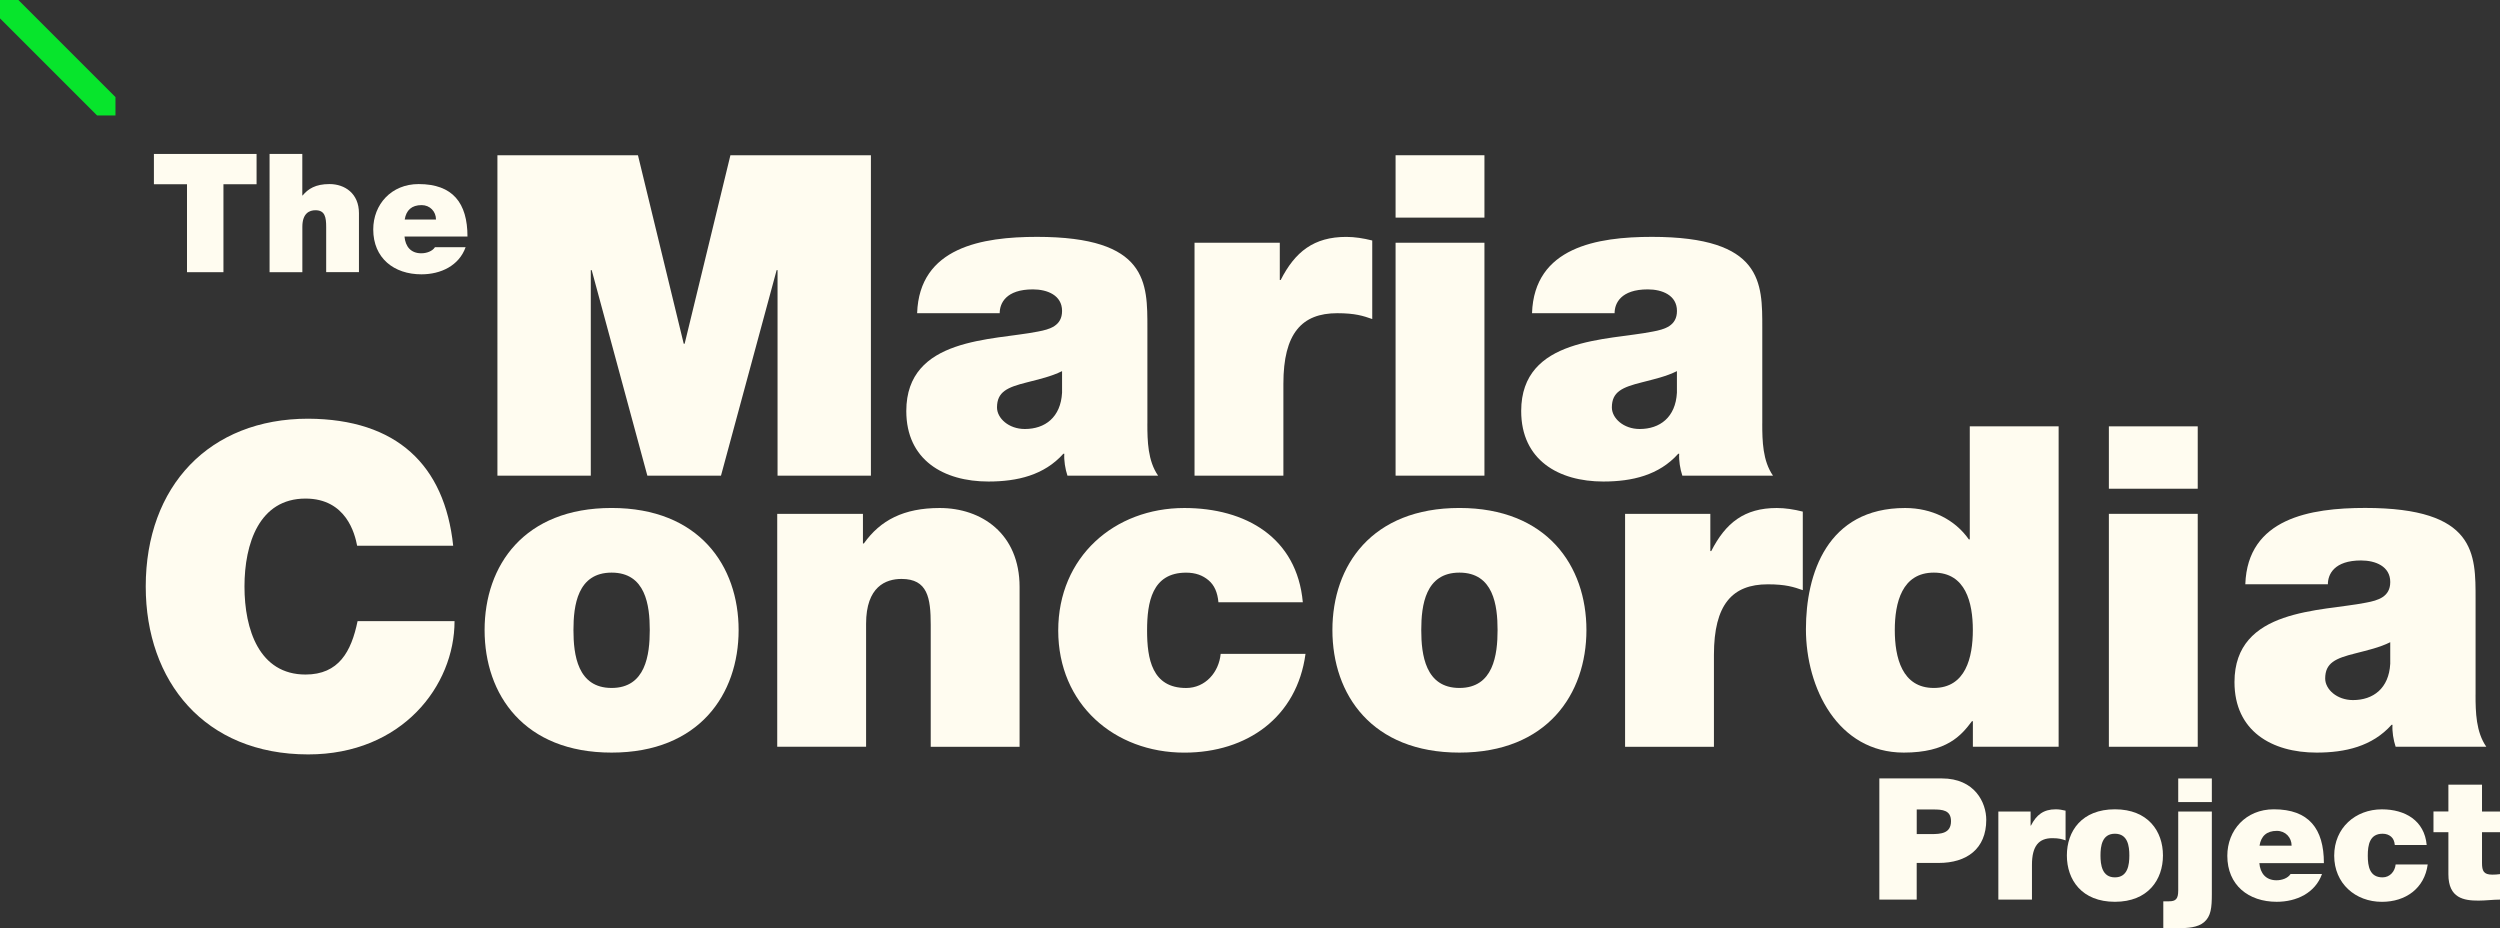
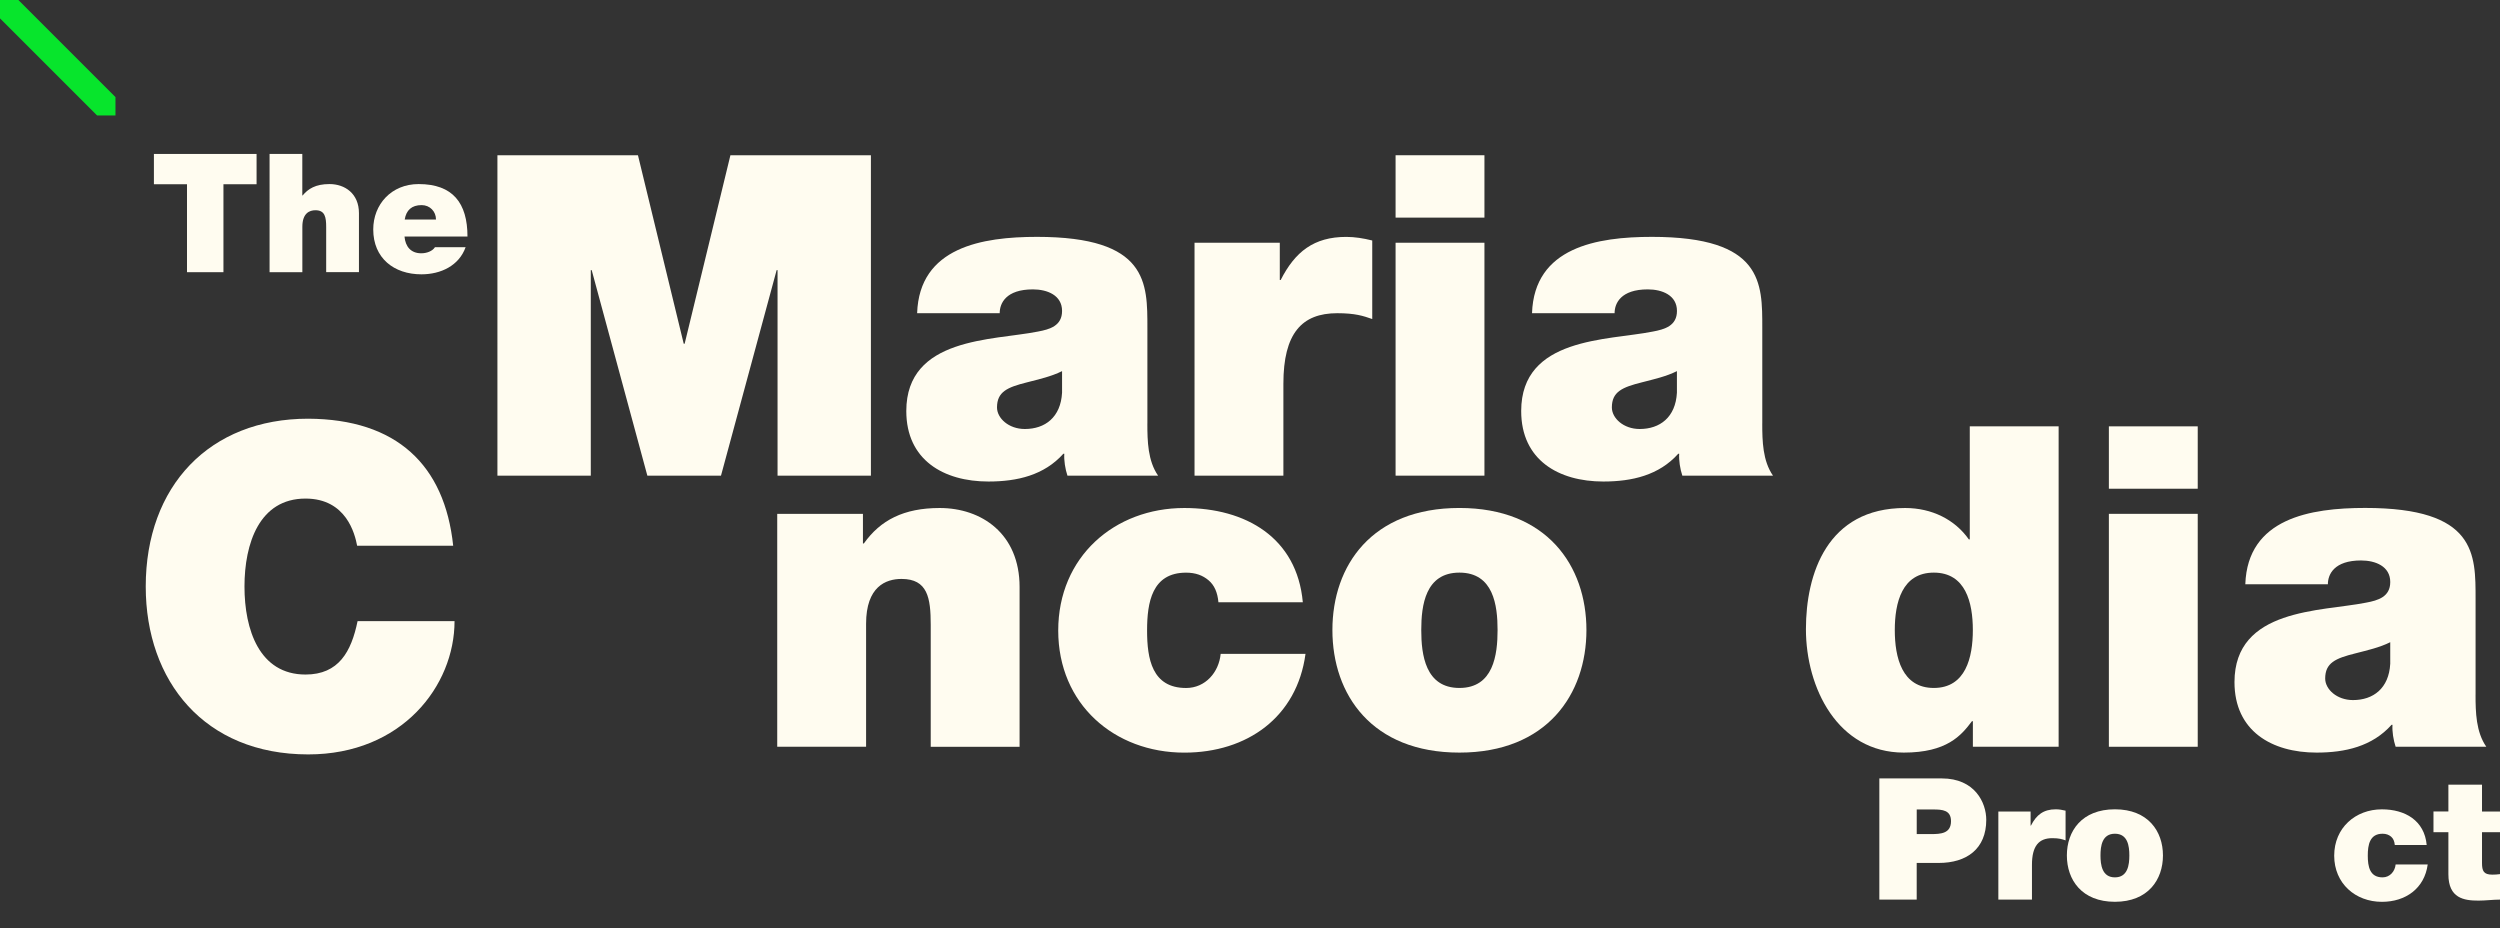
<svg xmlns="http://www.w3.org/2000/svg" id="Warstwa_2" viewBox="0 0 715.49 265.62">
  <rect x="0" y="0" width="715.49" height="265.62" fill="#333333" stroke="none" />
  <defs>
    <style>.cls-1{fill:#fffcf0;}.cls-2{fill:#07e52c;}</style>
  </defs>
  <g id="Warstwa_1-2">
    <g>
      <g>
        <path class="cls-1" d="M142.38,44.43h40.2l13.1,53.95h.26l13.1-53.95h40.21v91.71h-26.72v-58.83h-.26l-15.93,58.83h-21.07l-15.93-58.83h-.26v58.83h-26.72V44.43Z" />
        <path class="cls-1" d="M328.37,121.24c0,5.01,.13,10.66,3.08,14.9h-25.95c-.64-1.93-1.03-4.37-.9-6.29h-.26c-5.52,6.17-13.23,7.96-21.45,7.96-12.84,0-23.51-6.17-23.51-20.17,0-21.19,24.79-20.17,37.64-22.74,3.47-.64,6.94-1.67,6.94-5.91,0-4.5-4.24-6.17-8.35-6.17-7.71,0-9.5,3.98-9.5,6.81h-23.63c.64-18.88,18.62-21.84,34.3-21.84,31.86,0,31.6,13.23,31.6,26.07v27.36Zm-24.4-15.03c-3.08,1.54-6.55,2.31-10.02,3.21-5.65,1.41-8.61,2.7-8.61,7.19,0,3.08,3.34,6.17,7.96,6.17,5.78,0,10.28-3.34,10.66-10.4v-6.17Z" />
        <path class="cls-1" d="M341.86,69.47h24.41v10.66h.26c4.11-8.09,9.5-12.33,18.75-12.33,2.44,0,4.88,.39,7.45,1.03v22.48c-2.57-.9-4.88-1.67-10.02-1.67-10.15,0-15.41,5.78-15.41,20.17v26.33h-25.43V69.47Z" />
        <path class="cls-1" d="M424.84,62.28h-25.43v-17.85h25.43v17.85Zm-25.43,7.19h25.43v66.66h-25.43V69.47Z" />
        <path class="cls-1" d="M504.35,121.24c0,5.01,.13,10.66,3.08,14.9h-25.95c-.64-1.93-1.03-4.37-.9-6.29h-.26c-5.52,6.17-13.23,7.96-21.45,7.96-12.84,0-23.51-6.17-23.51-20.17,0-21.19,24.79-20.17,37.64-22.74,3.47-.64,6.94-1.67,6.94-5.91,0-4.5-4.24-6.17-8.35-6.17-7.71,0-9.5,3.98-9.5,6.81h-23.63c.64-18.88,18.62-21.84,34.3-21.84,31.86,0,31.6,13.23,31.6,26.07v27.36Zm-24.41-15.03c-3.08,1.54-6.55,2.31-10.02,3.21-5.65,1.41-8.61,2.7-8.61,7.19,0,3.08,3.34,6.17,7.96,6.17,5.78,0,10.28-3.34,10.66-10.4v-6.17Z" />
      </g>
      <g>
        <path class="cls-1" d="M102.21,156.18c-.64-3.34-3.08-13.49-14.77-13.49-13.23,0-17.47,12.85-17.47,25.18s4.24,25.18,17.47,25.18c9.51,0,13.1-6.55,14.9-15.29h27.75c0,18.5-15.03,38.15-41.88,38.15-29.67,0-46.5-20.94-46.5-48.04,0-28.77,18.24-48.04,46.5-48.04,25.3,.13,39.05,13.23,41.49,36.35h-27.49Z" />
-         <path class="cls-1" d="M175.04,215.39c-25.05,0-36.35-16.57-36.35-35.07s11.3-34.94,36.35-34.94,36.35,16.57,36.35,34.94-11.3,35.07-36.35,35.07Zm0-51.51c-9.76,0-10.92,9.38-10.92,16.44s1.16,16.57,10.92,16.57,10.92-9.51,10.92-16.57-1.16-16.44-10.92-16.44Z" />
        <path class="cls-1" d="M222.44,147.06h24.53v8.48h.26c4.75-6.68,11.43-10.15,21.71-10.15,11.95,0,22.86,7.32,22.86,22.61v45.73h-25.43v-34.94c0-7.71-.9-13.1-8.35-13.1-4.5,0-10.15,2.18-10.15,12.84v35.19h-25.43v-66.66Z" />
        <path class="cls-1" d="M348.71,172.36c-.26-2.83-1.16-4.88-2.83-6.29s-3.72-2.18-6.42-2.18c-9.76,0-11.17,8.48-11.17,16.57s1.41,16.44,11.17,16.44c5.52,0,9.38-4.5,9.89-9.76h24.28c-2.44,18.11-16.7,28.26-34.68,28.26-20.04,0-36.09-13.87-36.09-34.94s16.06-35.07,36.09-35.07c17.6,0,32.24,8.48,33.91,26.97h-24.15Z" />
        <path class="cls-1" d="M417.68,215.39c-25.05,0-36.35-16.57-36.35-35.07s11.3-34.94,36.35-34.94,36.35,16.57,36.35,34.94-11.3,35.07-36.35,35.07Zm0-51.51c-9.76,0-10.92,9.38-10.92,16.44s1.16,16.57,10.92,16.57,10.92-9.51,10.92-16.57-1.16-16.44-10.92-16.44Z" />
-         <path class="cls-1" d="M465.08,147.06h24.41v10.66h.26c4.11-8.09,9.5-12.33,18.75-12.33,2.44,0,4.88,.39,7.45,1.03v22.48c-2.57-.9-4.88-1.67-10.02-1.67-10.15,0-15.41,5.78-15.41,20.17v26.33h-25.43v-66.66Z" />
        <path class="cls-1" d="M589.16,213.72h-24.53v-7.32h-.26c-3.08,4.11-7.19,8.99-19.52,8.99-18.88,0-28-18.5-28-35.32,0-15.8,6.04-34.68,28.39-34.68,7.71,0,14.26,3.34,18.24,8.99h.26v-32.37h25.43v91.71Zm-35.71-49.84c-9.12,0-11.17,8.61-11.17,16.44s2.05,16.57,11.17,16.57,11.17-8.73,11.17-16.57-2.05-16.44-11.17-16.44Z" />
        <path class="cls-1" d="M628.98,139.87h-25.43v-17.85h25.43v17.85Zm-25.43,7.19h25.43v66.66h-25.43v-66.66Z" />
        <path class="cls-1" d="M708.49,198.82c0,5.01,.13,10.66,3.08,14.9h-25.95c-.64-1.93-1.03-4.37-.9-6.29h-.26c-5.52,6.17-13.23,7.96-21.45,7.96-12.84,0-23.51-6.17-23.51-20.17,0-21.19,24.79-20.17,37.64-22.74,3.47-.64,6.94-1.67,6.94-5.91,0-4.5-4.24-6.17-8.35-6.17-7.71,0-9.5,3.98-9.5,6.81h-23.63c.64-18.88,18.62-21.84,34.3-21.84,31.86,0,31.6,13.23,31.6,26.07v27.36Zm-24.4-15.03c-3.08,1.54-6.55,2.31-10.02,3.21-5.65,1.41-8.61,2.7-8.61,7.19,0,3.08,3.34,6.17,7.96,6.17,5.78,0,10.28-3.34,10.66-10.4v-6.17Z" />
      </g>
      <g>
        <path class="cls-1" d="M53.53,52.73h-9.48v-8.67h29.38v8.67h-9.48v25.17h-10.43v-25.17Z" />
        <path class="cls-1" d="M77.14,44.05h9.38v11.9h.09c1.56-1.9,3.7-3.27,7.68-3.27,4.41,0,8.44,2.7,8.44,8.34v16.87h-9.38v-12.89c0-2.84-.33-4.83-3.08-4.83-1.66,0-3.74,.81-3.74,4.74v12.99h-9.38V44.05Z" />
        <path class="cls-1" d="M115.77,67.7c.24,2.84,1.8,4.79,4.79,4.79,1.52,0,3.18-.57,3.93-1.75h8.77c-1.9,5.31-7.11,7.77-12.65,7.77-7.87,0-13.79-4.64-13.79-12.84,0-7.16,5.17-12.99,12.99-12.99,9.76,0,13.98,5.4,13.98,15.02h-18.01Zm9.01-4.88c0-2.27-1.71-4.12-4.12-4.12-2.84,0-4.41,1.47-4.83,4.12h8.96Z" />
      </g>
      <g>
        <path class="cls-1" d="M537.87,222.78h17.87c9.47,0,12.72,6.95,12.72,11.85,0,8.35-5.63,12.34-13.6,12.34h-6.31v10.49h-10.69v-34.68Zm10.69,15.93h4.13c2.72,0,5.68-.15,5.68-3.69,0-3.16-2.43-3.35-5.05-3.35h-4.76v7.04Z" />
        <path class="cls-1" d="M571.92,232.25h9.23v4.03h.1c1.55-3.06,3.59-4.66,7.09-4.66,.92,0,1.85,.15,2.82,.39v8.5c-.97-.34-1.85-.63-3.79-.63-3.84,0-5.83,2.19-5.83,7.63v9.96h-9.62v-25.21Z" />
        <path class="cls-1" d="M605.28,258.09c-9.47,0-13.75-6.27-13.75-13.26s4.27-13.21,13.75-13.21,13.75,6.27,13.75,13.21-4.27,13.26-13.75,13.26Zm0-19.48c-3.69,0-4.13,3.55-4.13,6.22s.44,6.27,4.13,6.27,4.13-3.59,4.13-6.27-.44-6.22-4.13-6.22Z" />
-         <path class="cls-1" d="M619.13,257.95h1.6c1.94,0,2.67-.63,2.67-3.11v-22.58h9.62v23.51c0,4.03-.24,6.46-2.23,8.16-1.8,1.55-4.81,1.7-7.14,1.7h-4.52v-7.67Zm13.89-28.41h-9.62v-6.75h9.62v6.75Z" />
-         <path class="cls-1" d="M646.62,247.02c.24,2.91,1.85,4.91,4.91,4.91,1.55,0,3.25-.58,4.03-1.8h8.99c-1.94,5.44-7.29,7.96-12.97,7.96-8.06,0-14.13-4.76-14.13-13.16,0-7.33,5.29-13.31,13.31-13.31,10.01,0,14.33,5.54,14.33,15.4h-18.46Zm9.23-5c0-2.33-1.75-4.23-4.23-4.23-2.91,0-4.52,1.51-4.95,4.23h9.18Z" />
        <path class="cls-1" d="M685.38,241.82c-.1-1.07-.44-1.85-1.07-2.38-.63-.53-1.41-.83-2.43-.83-3.69,0-4.23,3.21-4.23,6.27s.53,6.22,4.23,6.22c2.09,0,3.55-1.7,3.74-3.69h9.18c-.92,6.85-6.31,10.69-13.11,10.69-7.58,0-13.65-5.25-13.65-13.21s6.07-13.26,13.65-13.26c6.65,0,12.19,3.21,12.82,10.2h-9.13Z" />
        <path class="cls-1" d="M710.34,232.25h5.15v5.93h-5.15v8.79c0,2.33,.49,3.35,2.96,3.35,.73,0,1.46-.05,2.19-.15v7.29c-1.94,0-4.08,.29-6.17,.29-4.08,0-8.6-.63-8.6-7.53v-12.05h-4.27v-5.93h4.27v-7.67h9.62v7.67Z" />
      </g>
      <polygon class="cls-2" points="27.79 33.05 0 5.26 0 0 5.26 0 33.05 27.79 33.05 33.05 27.79 33.05" />
    </g>
  </g>
</svg>